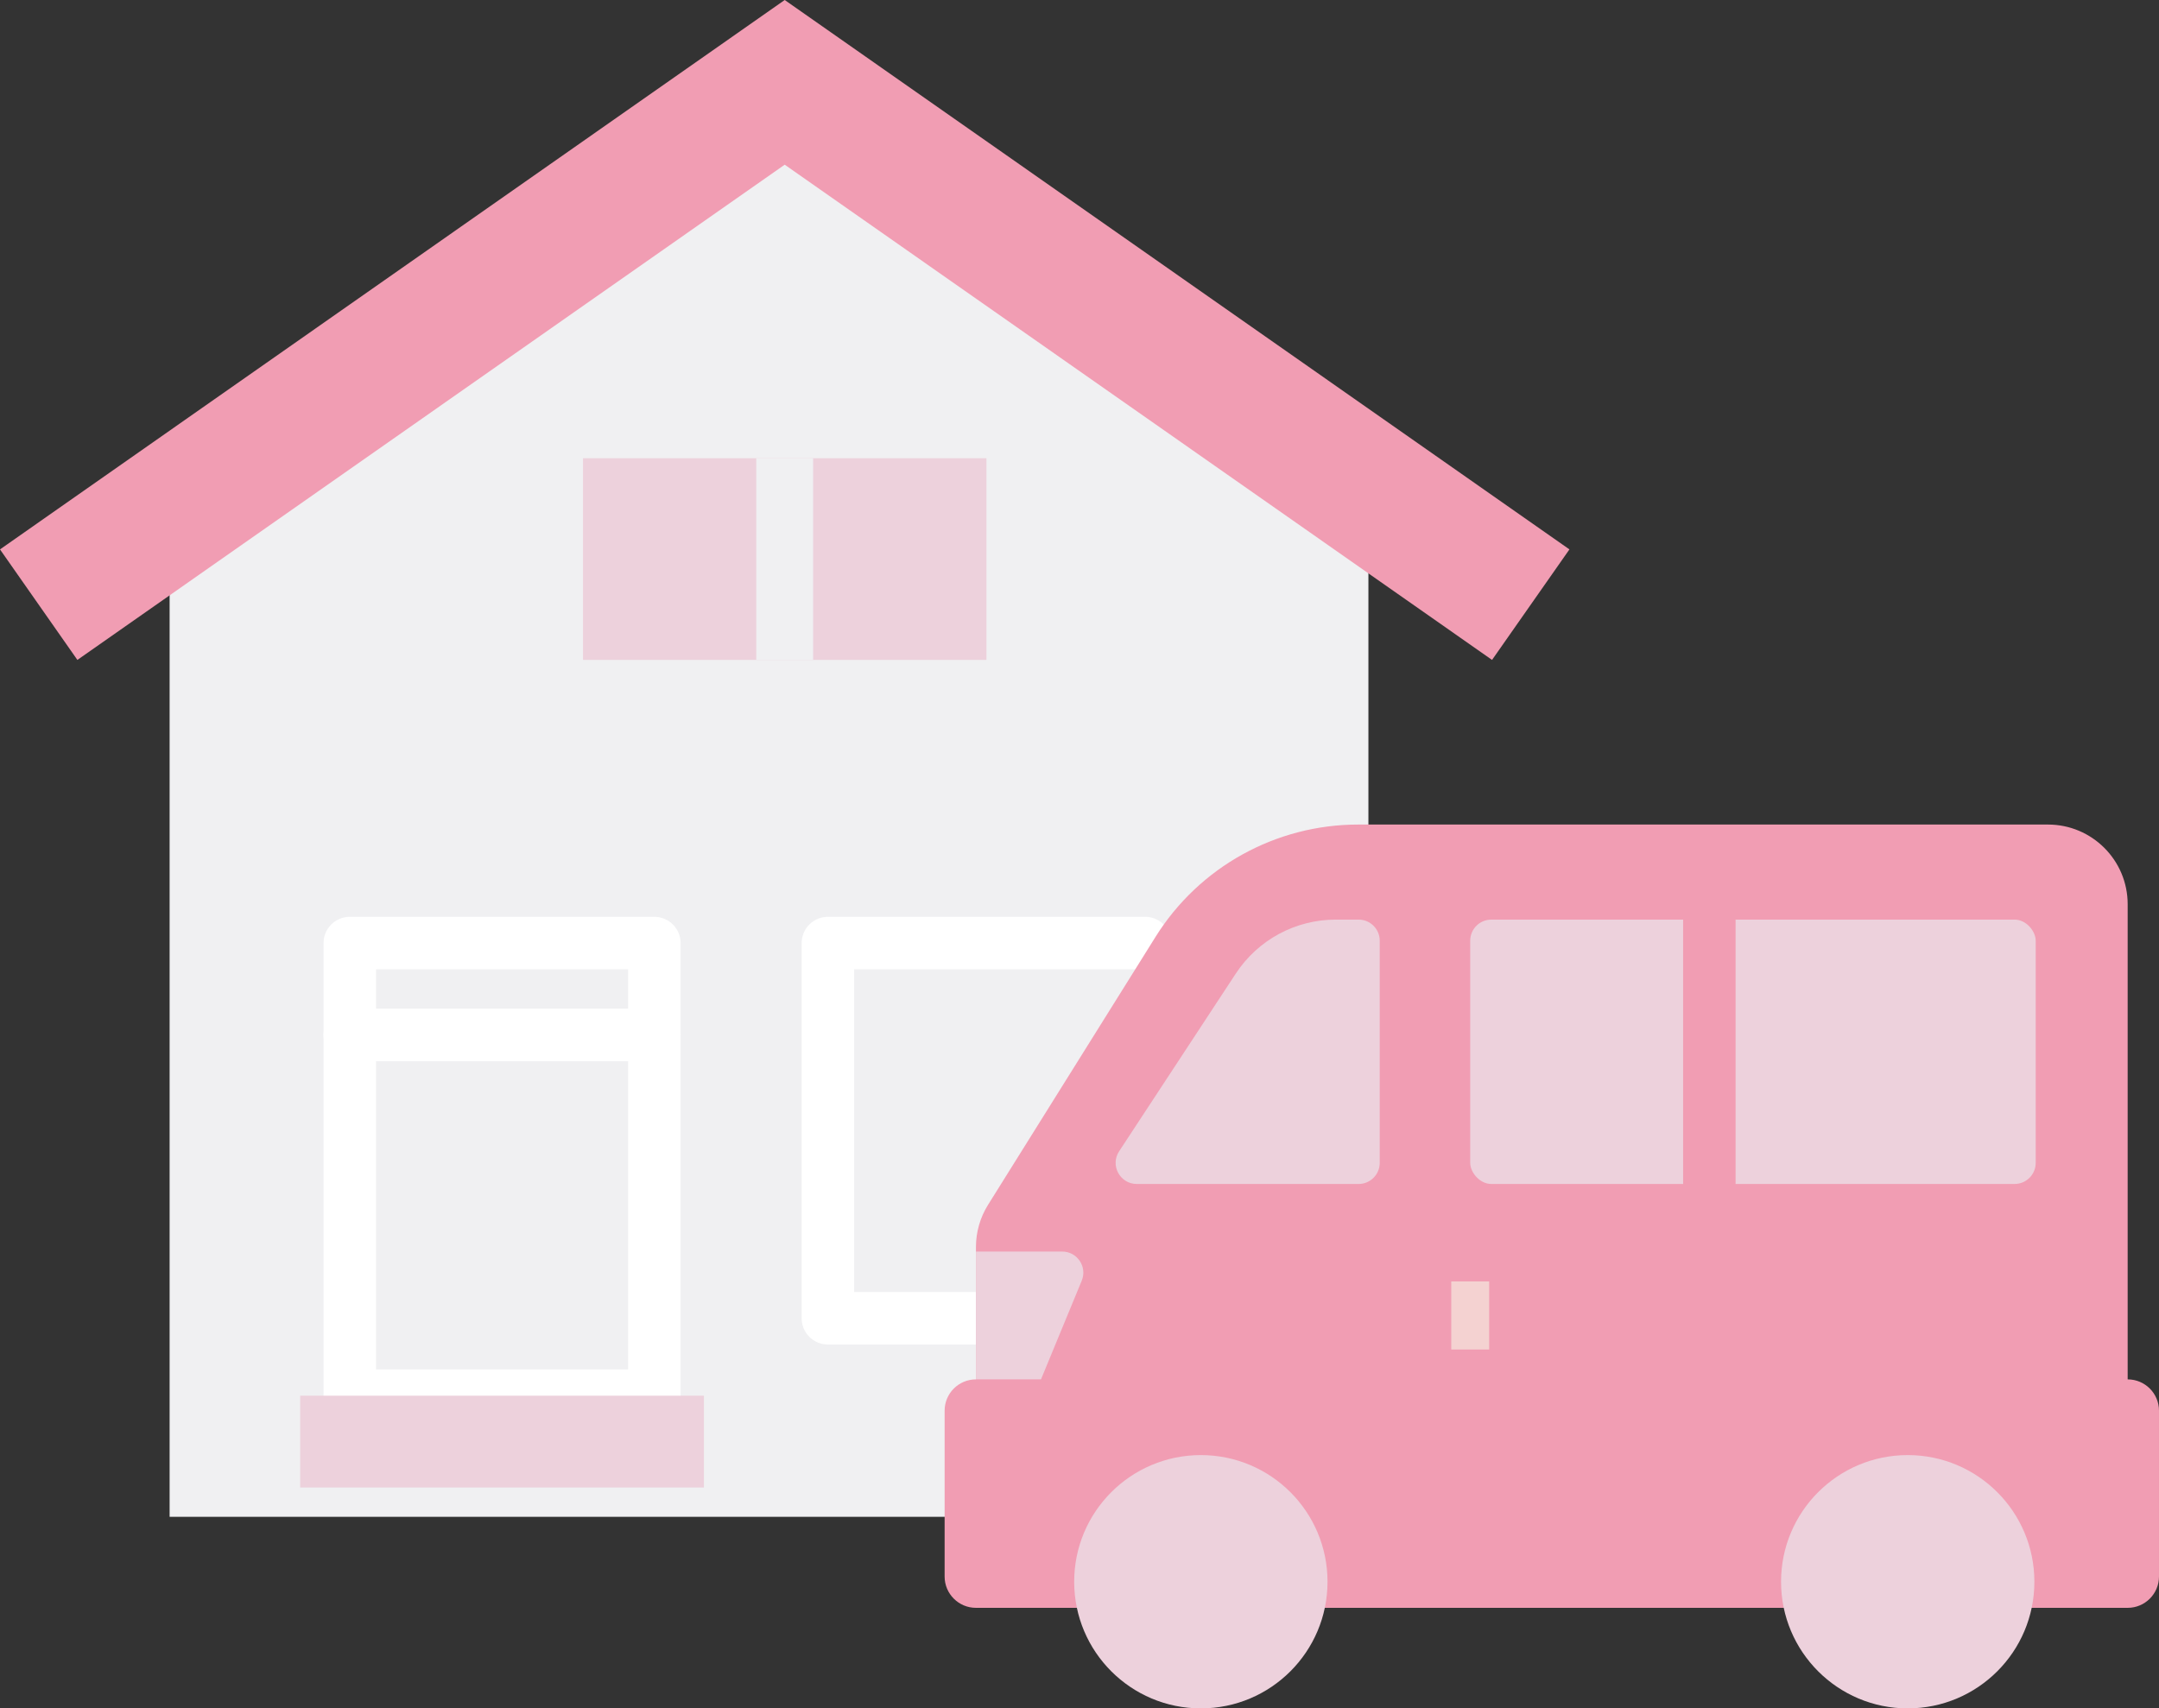
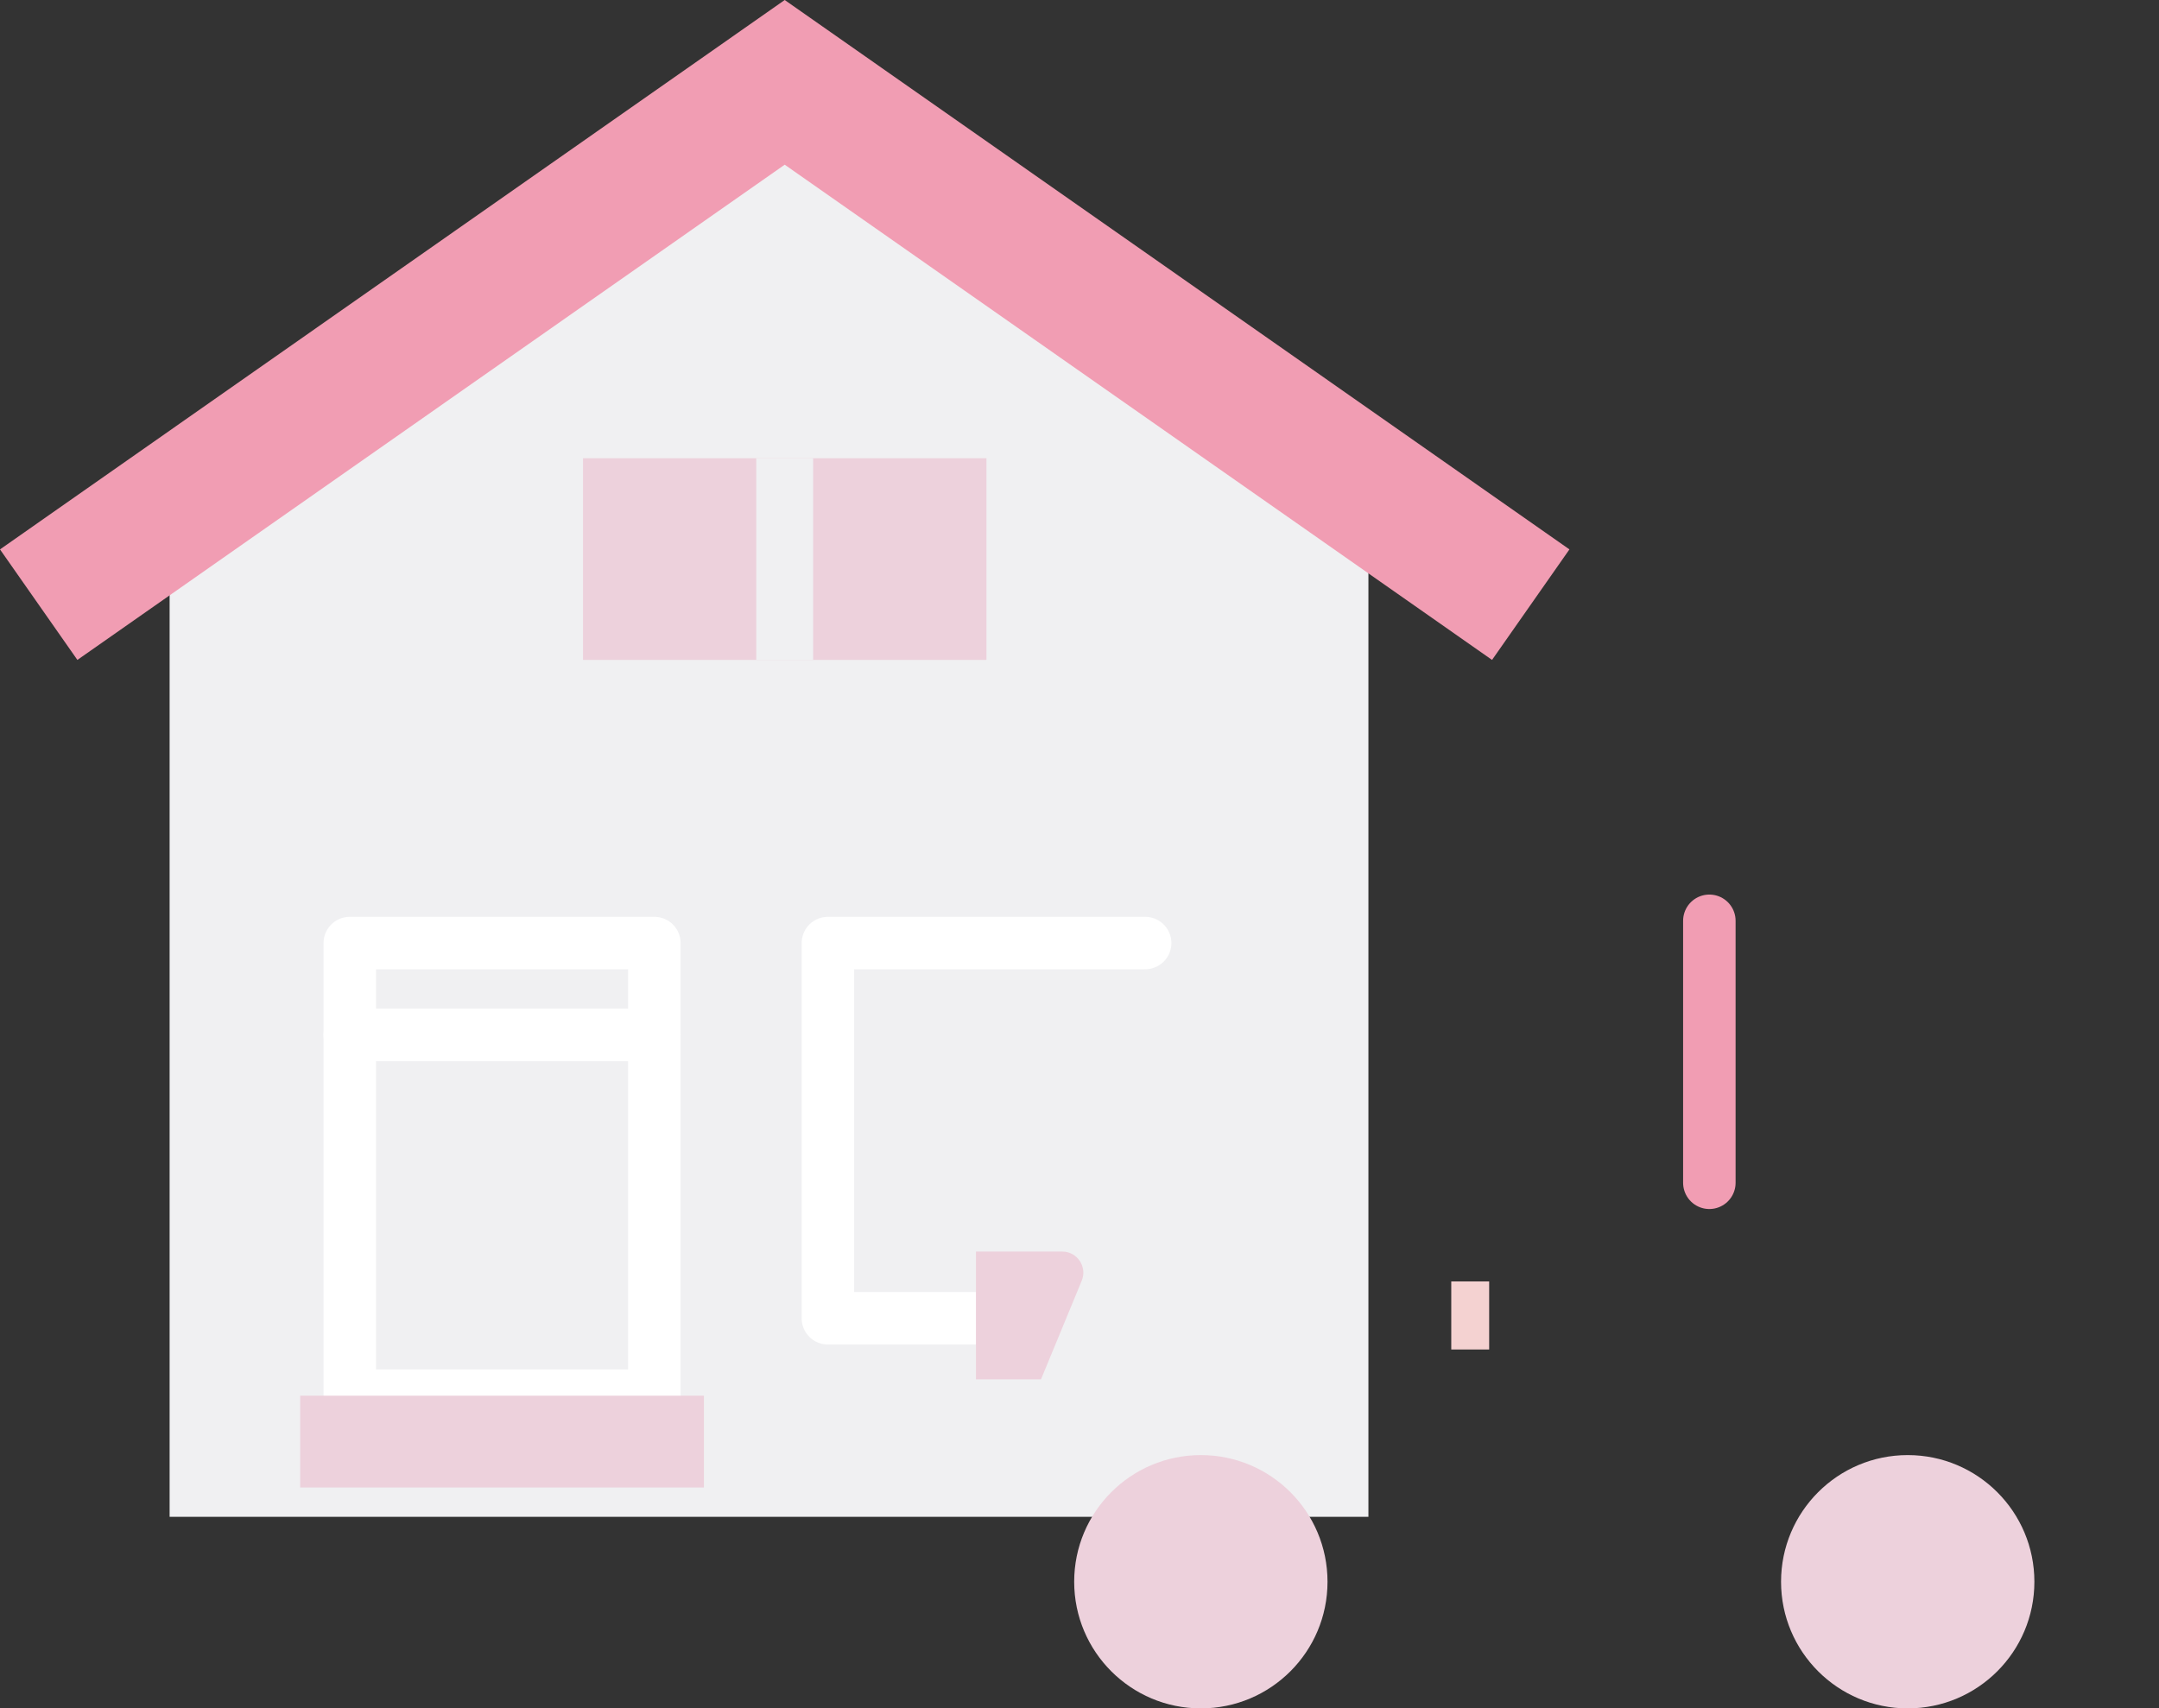
<svg xmlns="http://www.w3.org/2000/svg" id="_レイヤー_1" viewBox="0 0 113.911 90.147">
  <rect x="0" y="0" width="113.911" height="90.147" fill="#333333" stroke="none" />
  <defs>
    <style>.cls-1{stroke:#fff;}.cls-1,.cls-2,.cls-3,.cls-4{fill:none;}.cls-1,.cls-3{stroke-linecap:round;stroke-linejoin:round;stroke-width:2.769px;}.cls-5{fill:#f19db3;}.cls-2{stroke:#f0f0f2;stroke-width:3px;}.cls-2,.cls-4{stroke-miterlimit:10;}.cls-6{fill:#f0f0f2;}.cls-3{stroke:#f19db3;}.cls-7{fill:#edd1dc;}.cls-4{stroke:#f4d2d1;stroke-width:2px;}</style>
  </defs>
  <polygon class="cls-6" points="72.199 80.037 8.949 80.037 8.949 28.209 41.402 6.88 72.199 28.209 72.199 80.037" />
  <polyline class="cls-1" points="51.493 69.562 43.681 69.562 43.681 49.762 60.419 49.762" />
  <polygon class="cls-5" points="82.805 28.99 41.402 0 0 28.99 4.083 34.822 41.402 8.69 78.722 34.822 82.805 28.99" />
  <rect class="cls-1" x="18.455" y="54.607" width="16.069" height="19.04" />
  <rect class="cls-1" x="18.455" y="49.762" width="16.069" height="4.845" />
  <rect class="cls-7" x="15.838" y="73.647" width="21.302" height="4.845" />
-   <path class="cls-5" d="M56.816,84.841h-5.324c-.913,0-1.653-.74-1.653-1.653v-8.749c0-.913.74-1.653,1.653-1.653h0v-6.984c0-.788.221-1.56.639-2.228l8.836-14.138c2.304-3.687,6.346-5.927,10.694-5.927h36.393c2.322,0,4.204,1.882,4.204,4.204v25.073h0c.913,0,1.653.74,1.653,1.653v8.749c0,.913-.74,1.653-1.653,1.653h0" />
-   <path class="cls-7" d="M59.977,62.475h11.705c.615,0,1.114-.499,1.114-1.114v-11.722c0-.615-.499-1.114-1.114-1.114h-1.207c-2.124,0-4.105,1.069-5.271,2.845l-6.158,9.38c-.486.741.045,1.725.931,1.725Z" />
-   <rect class="cls-7" x="77.57" y="48.525" width="29.836" height="13.95" rx="1.114" ry="1.114" />
  <line class="cls-3" x1="90.187" y1="62.412" x2="90.187" y2="48.588" />
  <path class="cls-7" d="M51.493,72.785h3.431l2.149-5.205c.303-.733-.236-1.539-1.03-1.539h-4.551v6.744h0Z" />
  <line class="cls-4" x1="77.57" y1="67.617" x2="77.57" y2="71.209" />
  <rect class="cls-7" x="30.76" y="24.179" width="21.285" height="10.642" />
  <line class="cls-2" x1="41.402" y1="24.179" x2="41.402" y2="34.822" />
  <circle class="cls-7" cx="63.358" cy="83.464" r="6.683" />
  <circle class="cls-7" cx="100.653" cy="83.464" r="6.683" />
</svg>